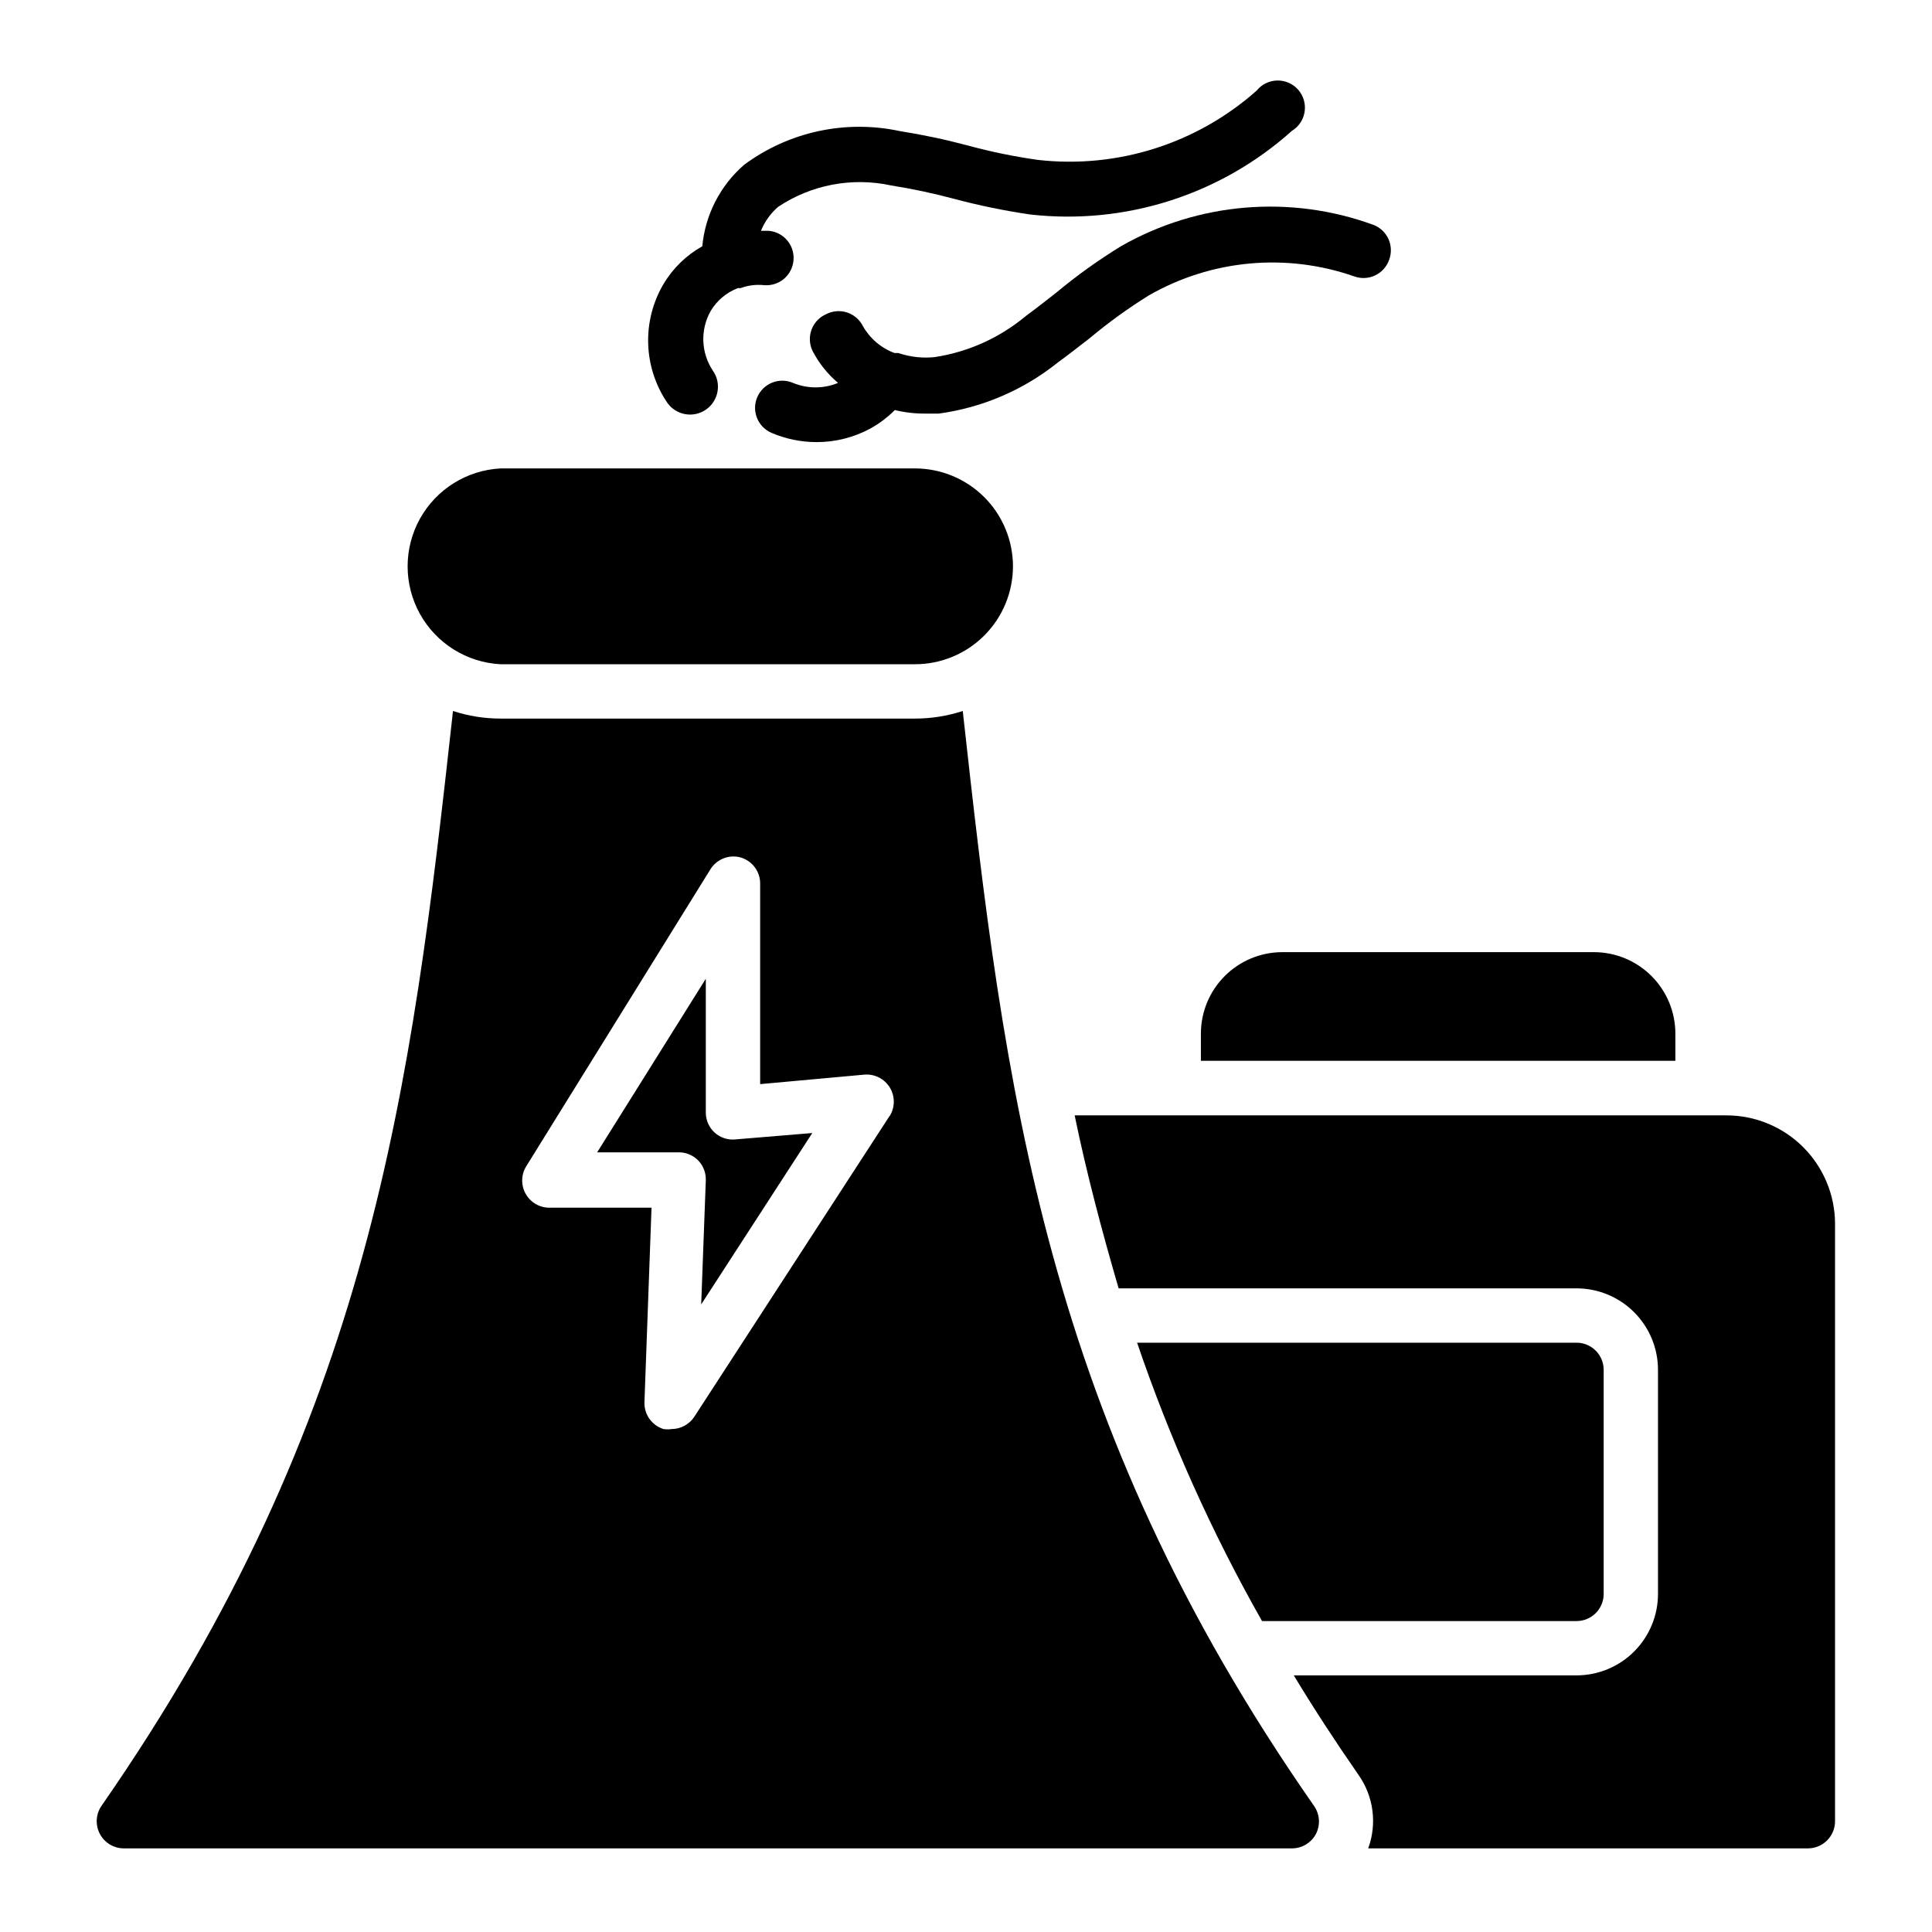
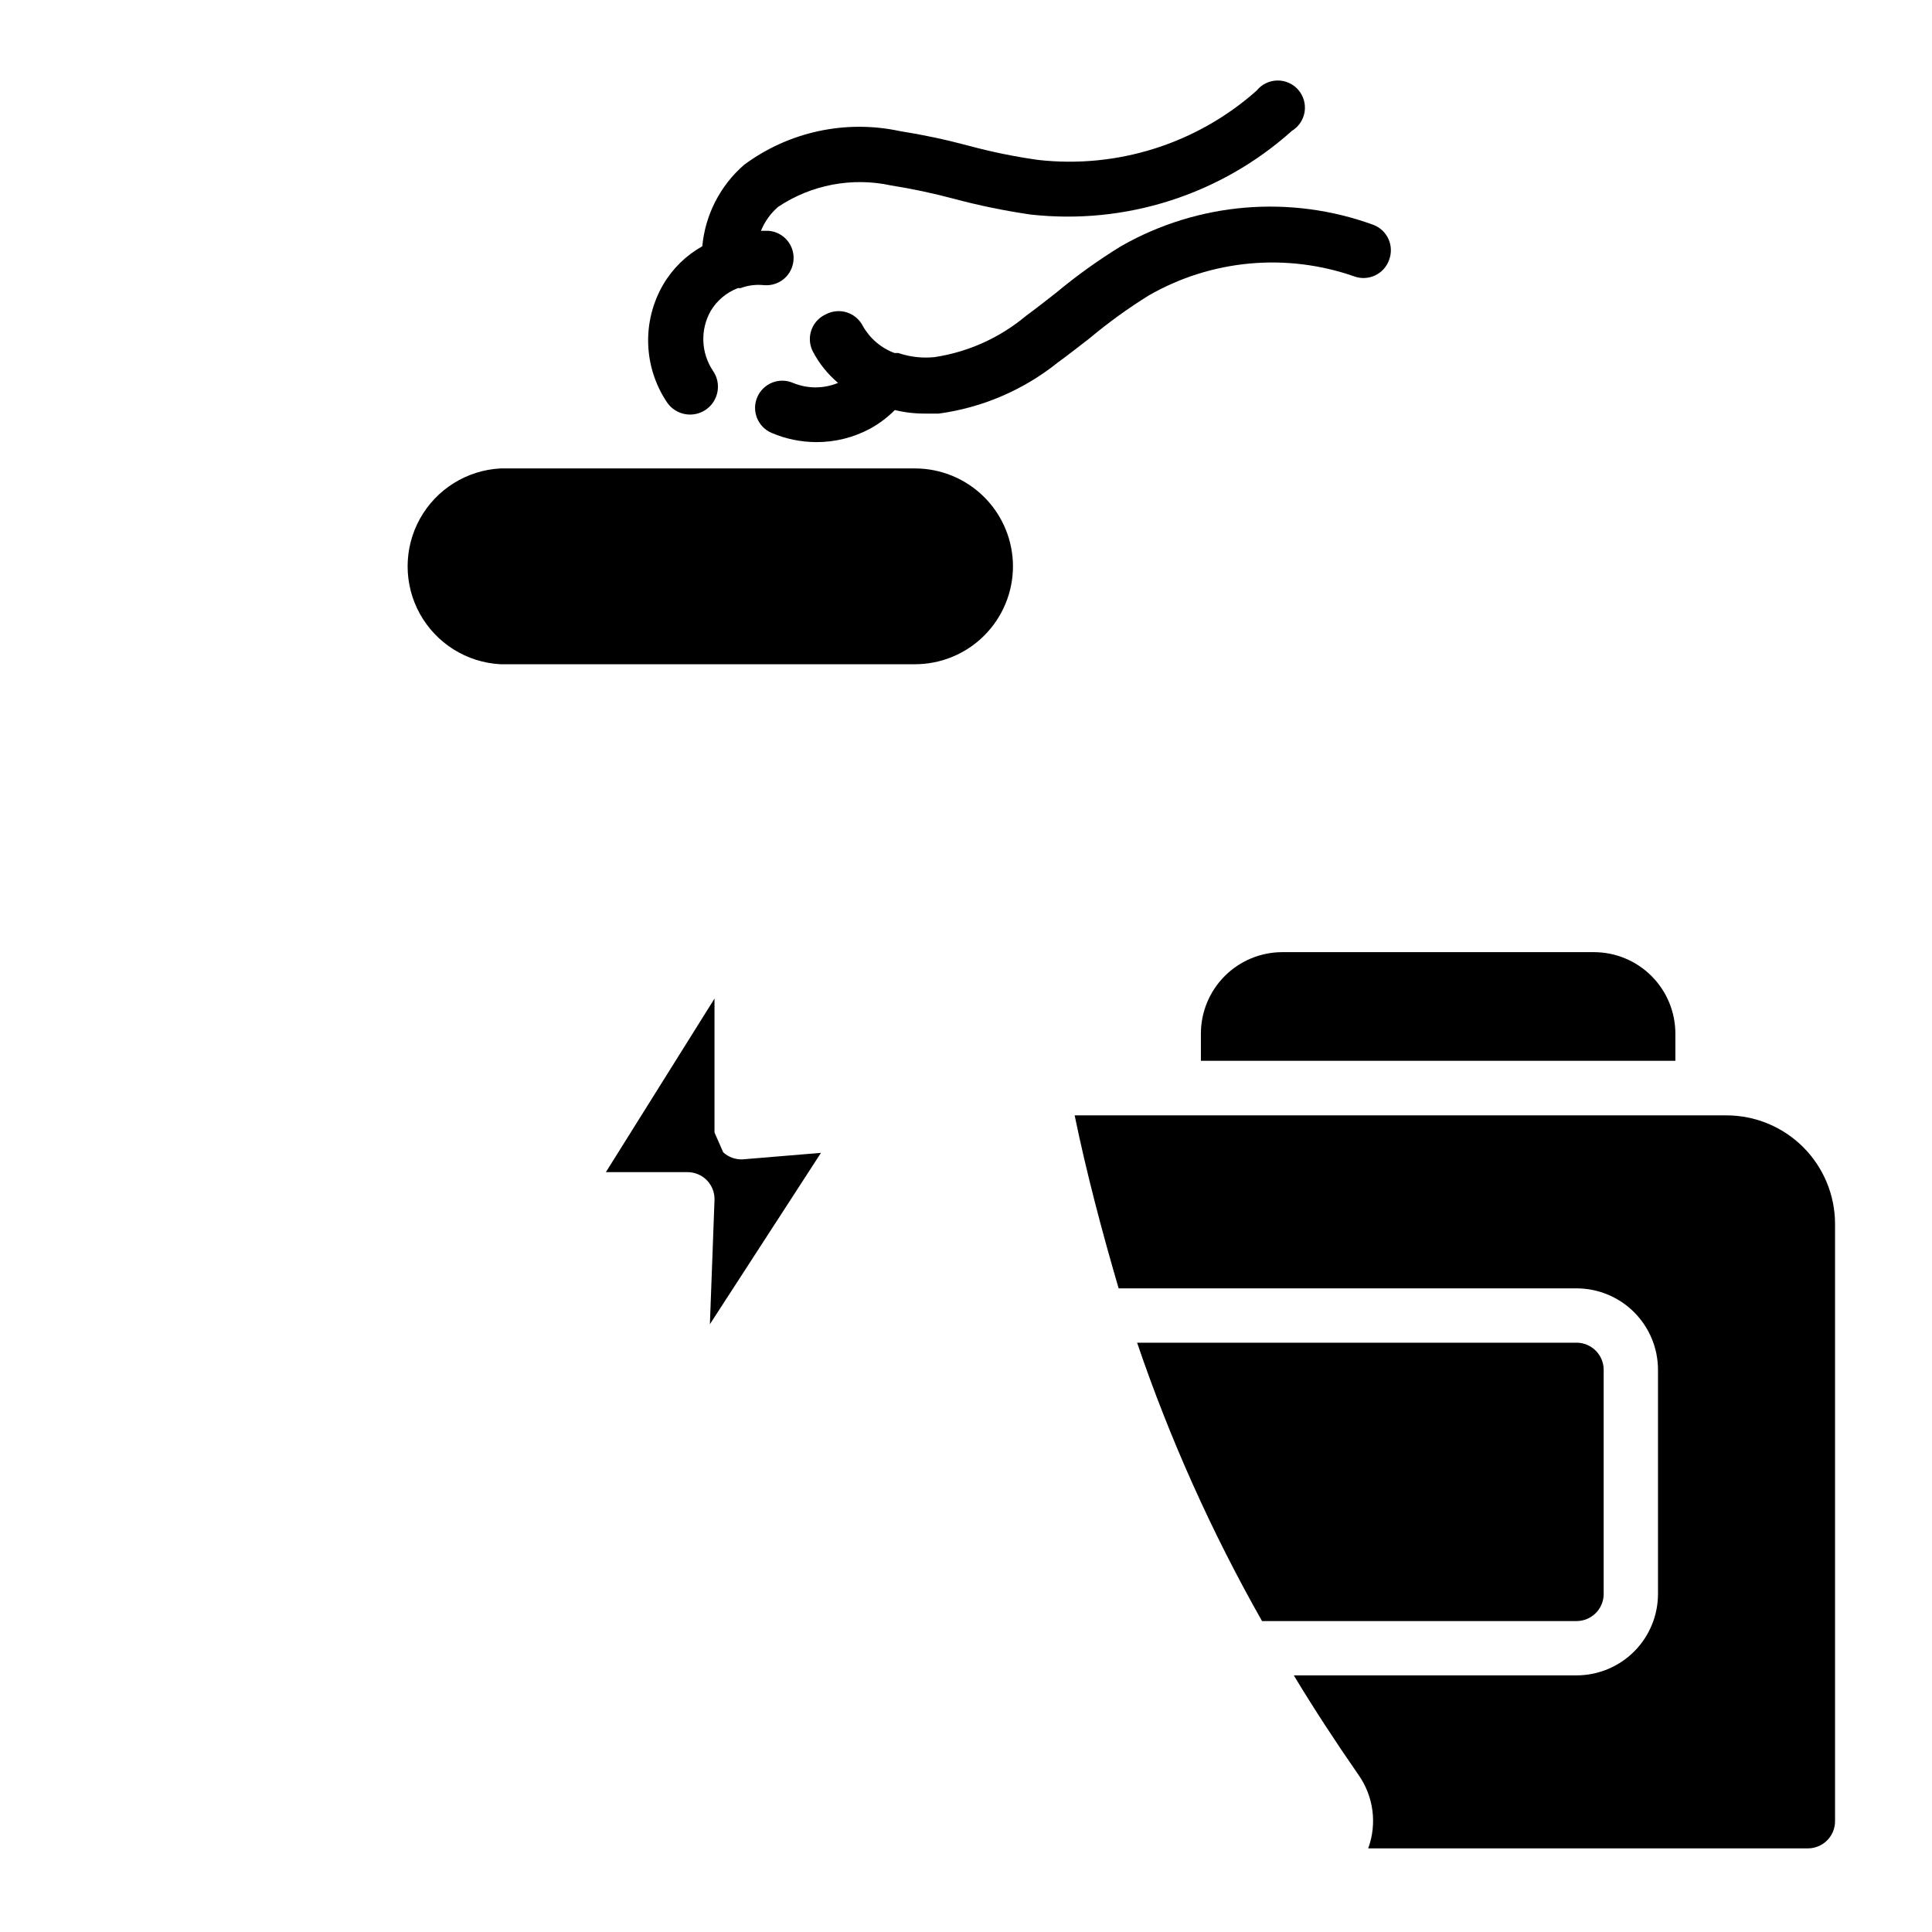
<svg xmlns="http://www.w3.org/2000/svg" fill="#000000" width="800px" height="800px" version="1.1" viewBox="144 144 512 512">
  <g>
-     <path d="m492.2 622.54c-71.539-102.63-81.977-189.79-93.059-290.12-4.094 1.332-8.367 2.012-12.668 2.012h-109.83c-4.277 0-8.527-0.68-12.594-2.012-11.082 100.33-21.594 187.13-93.133 290.12-1.535 2.207-1.707 5.09-0.449 7.465 1.254 2.379 3.734 3.856 6.422 3.836h309.48c2.691 0.004 5.164-1.496 6.402-3.887 1.199-2.387 0.977-5.242-0.574-7.414zm-112.49-182.74-51.676 79.602c-1.324 2.059-3.602 3.305-6.047 3.309-0.715 0.109-1.445 0.109-2.16 0-3.117-0.977-5.188-3.93-5.039-7.195l1.871-51.461h-27.059c-2.621 0.004-5.035-1.414-6.309-3.703-1.27-2.289-1.199-5.09 0.188-7.309l48.652-78.449h0.004c1.617-2.82 4.918-4.203 8.059-3.383 3.207 0.895 5.379 3.871 5.254 7.195v52.898l27.641-2.516c2.731-0.223 5.352 1.129 6.758 3.481 1.402 2.356 1.352 5.301-0.137 7.602z" />
-     <path d="m333.35 444.12c-1.461-1.355-2.297-3.258-2.305-5.254v-35.48l-28.789 45.992h21.594v-0.004c1.949-0.012 3.816 0.77 5.184 2.16 1.355 1.406 2.082 3.301 2.012 5.254l-1.223 32.891 29.438-45.414-20.801 1.727c-1.883 0.07-3.715-0.602-5.109-1.871z" />
+     <path d="m333.35 444.12v-35.48l-28.789 45.992h21.594v-0.004c1.949-0.012 3.816 0.77 5.184 2.16 1.355 1.406 2.082 3.301 2.012 5.254l-1.223 32.891 29.438-45.414-20.801 1.727c-1.883 0.07-3.715-0.602-5.109-1.871z" />
    <path d="m412.45 294.12c-0.02 6.879-2.766 13.469-7.637 18.328-4.867 4.856-11.465 7.582-18.344 7.582h-109.83c-8.945-0.469-17.016-5.516-21.359-13.352-4.34-7.832-4.34-17.352 0-25.188 4.344-7.836 12.414-12.879 21.359-13.352h109.83c6.891 0 13.5 2.738 18.371 7.609 4.871 4.875 7.609 11.48 7.609 18.371z" />
    <path d="m512.13 212.87c-0.637 1.805-1.965 3.285-3.695 4.109-1.727 0.824-3.715 0.926-5.519 0.277-18.031-6.309-37.914-4.473-54.48 5.039-5.465 3.398-10.684 7.172-15.621 11.301-2.809 2.16-5.613 4.391-8.492 6.477-9.086 7.285-19.984 11.961-31.523 13.531h-3.527c-2.738 0.023-5.469-0.293-8.133-0.934-1.918 1.926-4.098 3.574-6.477 4.891-4.418 2.394-9.371 3.633-14.395 3.602-4.059-0.02-8.07-0.852-11.805-2.449-3.656-1.57-5.348-5.805-3.777-9.465 1.57-3.656 5.809-5.348 9.465-3.777 3.824 1.582 8.121 1.582 11.945 0-2.793-2.356-5.094-5.242-6.766-8.492-0.848-1.762-0.941-3.789-0.262-5.621 0.676-1.836 2.07-3.312 3.863-4.094 1.695-0.883 3.676-1.051 5.5-0.473 1.824 0.582 3.34 1.863 4.215 3.566 1.859 3.324 4.848 5.879 8.422 7.195h1.008c3.098 1.055 6.387 1.422 9.645 1.082 8.875-1.355 17.215-5.113 24.109-10.867 2.734-2.016 5.398-4.102 8.062-6.191 5.449-4.539 11.223-8.676 17.273-12.379 20.355-11.59 44.781-13.645 66.789-5.613 1.785 0.676 3.227 2.035 4.012 3.777 0.781 1.742 0.84 3.723 0.164 5.508z" />
    <path d="m346.38 219.56c-2.074-0.207-4.168 0.062-6.117 0.793h-0.719c-3.008 1.152-5.543 3.281-7.199 6.043-1.379 2.438-2.055 5.203-1.953 8 0.102 2.797 0.977 5.508 2.527 7.836 2.348 3.34 1.543 7.945-1.797 10.293-3.34 2.344-7.949 1.539-10.293-1.801-3.109-4.586-4.859-9.961-5.051-15.5-0.191-5.535 1.188-11.016 3.973-15.809 2.488-4.246 6.066-7.746 10.363-10.148 0.777-8.355 4.746-16.09 11.082-21.59 11.848-8.781 26.898-12.031 41.312-8.926 6.062 0.957 12.066 2.231 17.996 3.816 6.102 1.656 12.305 2.93 18.566 3.812 21.043 2.379 42.105-4.293 57.938-18.352 1.332-1.66 3.328-2.644 5.453-2.691 2.129-0.047 4.164 0.848 5.57 2.445 1.402 1.598 2.027 3.734 1.707 5.836-0.32 2.102-1.555 3.957-3.371 5.062-18.883 16.941-44.102 25.004-69.312 22.168-6.84-0.996-13.617-2.391-20.297-4.176-5.477-1.465-11.023-2.641-16.625-3.527-10.336-2.242-21.145-0.191-29.941 5.688-1.984 1.727-3.539 3.894-4.531 6.332h1.941c1.91 0.129 3.691 1.016 4.949 2.461 1.254 1.445 1.883 3.332 1.746 5.242-0.129 1.949-1.043 3.766-2.535 5.027-1.496 1.262-3.438 1.863-5.383 1.664z" />
    <path d="m568.99 566.4v-59.375c0-1.91-0.762-3.742-2.109-5.09-1.352-1.352-3.18-2.109-5.09-2.109h-116.45c8.699 25.574 19.785 50.273 33.109 73.773h83.344c1.91 0 3.738-0.758 5.09-2.109 1.348-1.348 2.109-3.18 2.109-5.09z" />
    <path d="m601.52 439.58h-172.73c3.168 15.332 7.199 30.59 11.66 45.848h121.34c5.727 0 11.219 2.273 15.27 6.324 4.047 4.051 6.324 9.543 6.324 15.27v59.379-0.004c0 5.727-2.277 11.219-6.324 15.27-4.051 4.047-9.543 6.324-15.27 6.324h-74.922c5.254 8.707 10.941 17.418 17.129 26.344v-0.004c4.016 5.68 4.984 12.973 2.59 19.508h116.52c1.91 0 3.742-0.762 5.09-2.109 1.352-1.352 2.109-3.18 2.109-5.09v-158.34c-0.02-7.621-3.062-14.926-8.457-20.312-5.398-5.383-12.711-8.406-20.332-8.406z" />
    <path d="m587.99 417.92v7.199h-125.74v-7.199c0-5.727 2.277-11.215 6.324-15.266 4.051-4.051 9.543-6.324 15.27-6.324h82.551c5.727 0 11.219 2.273 15.27 6.324 4.047 4.051 6.324 9.539 6.324 15.266z" />
  </g>
</svg>